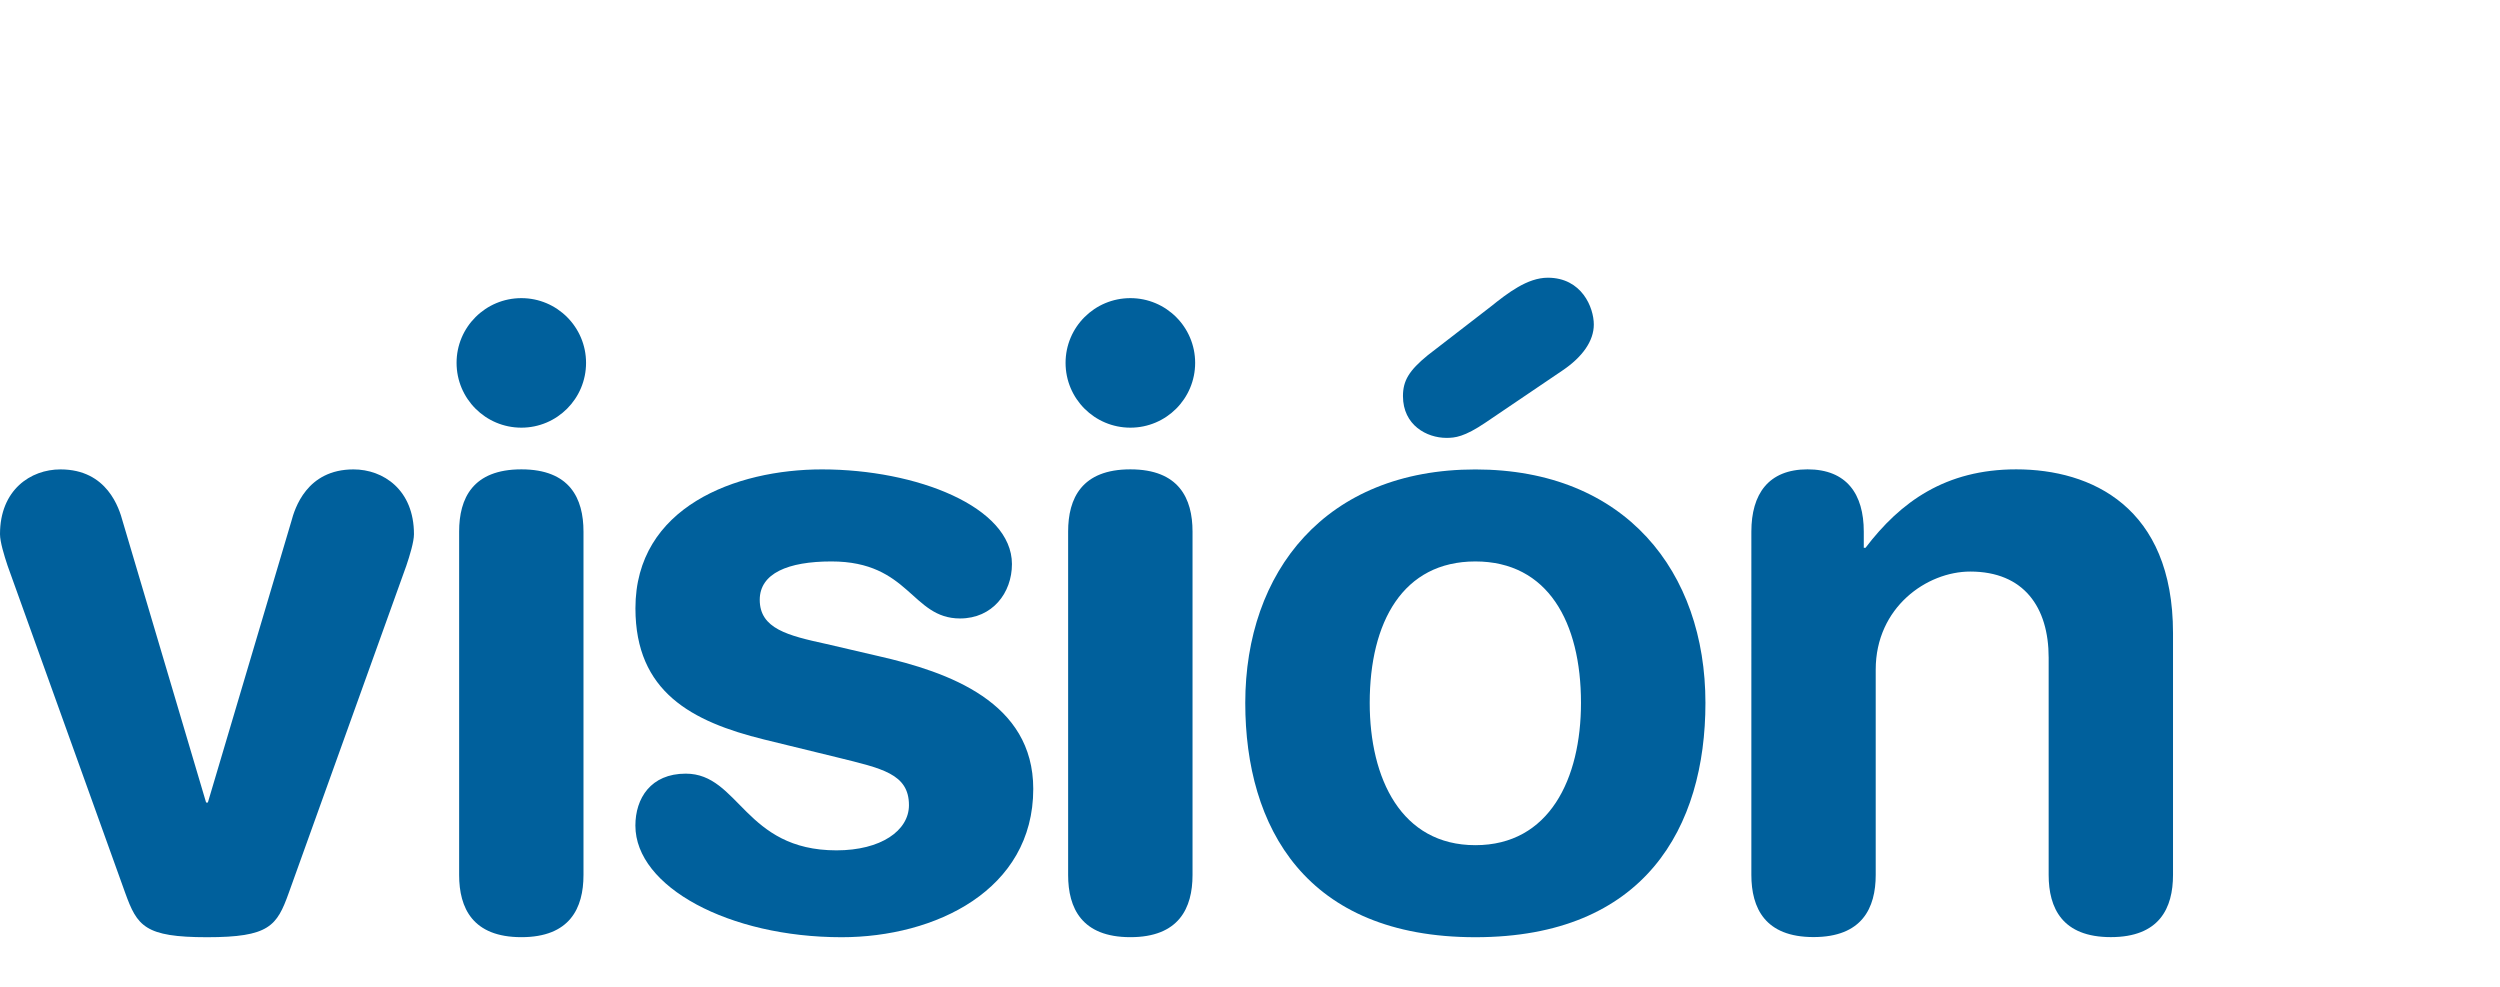
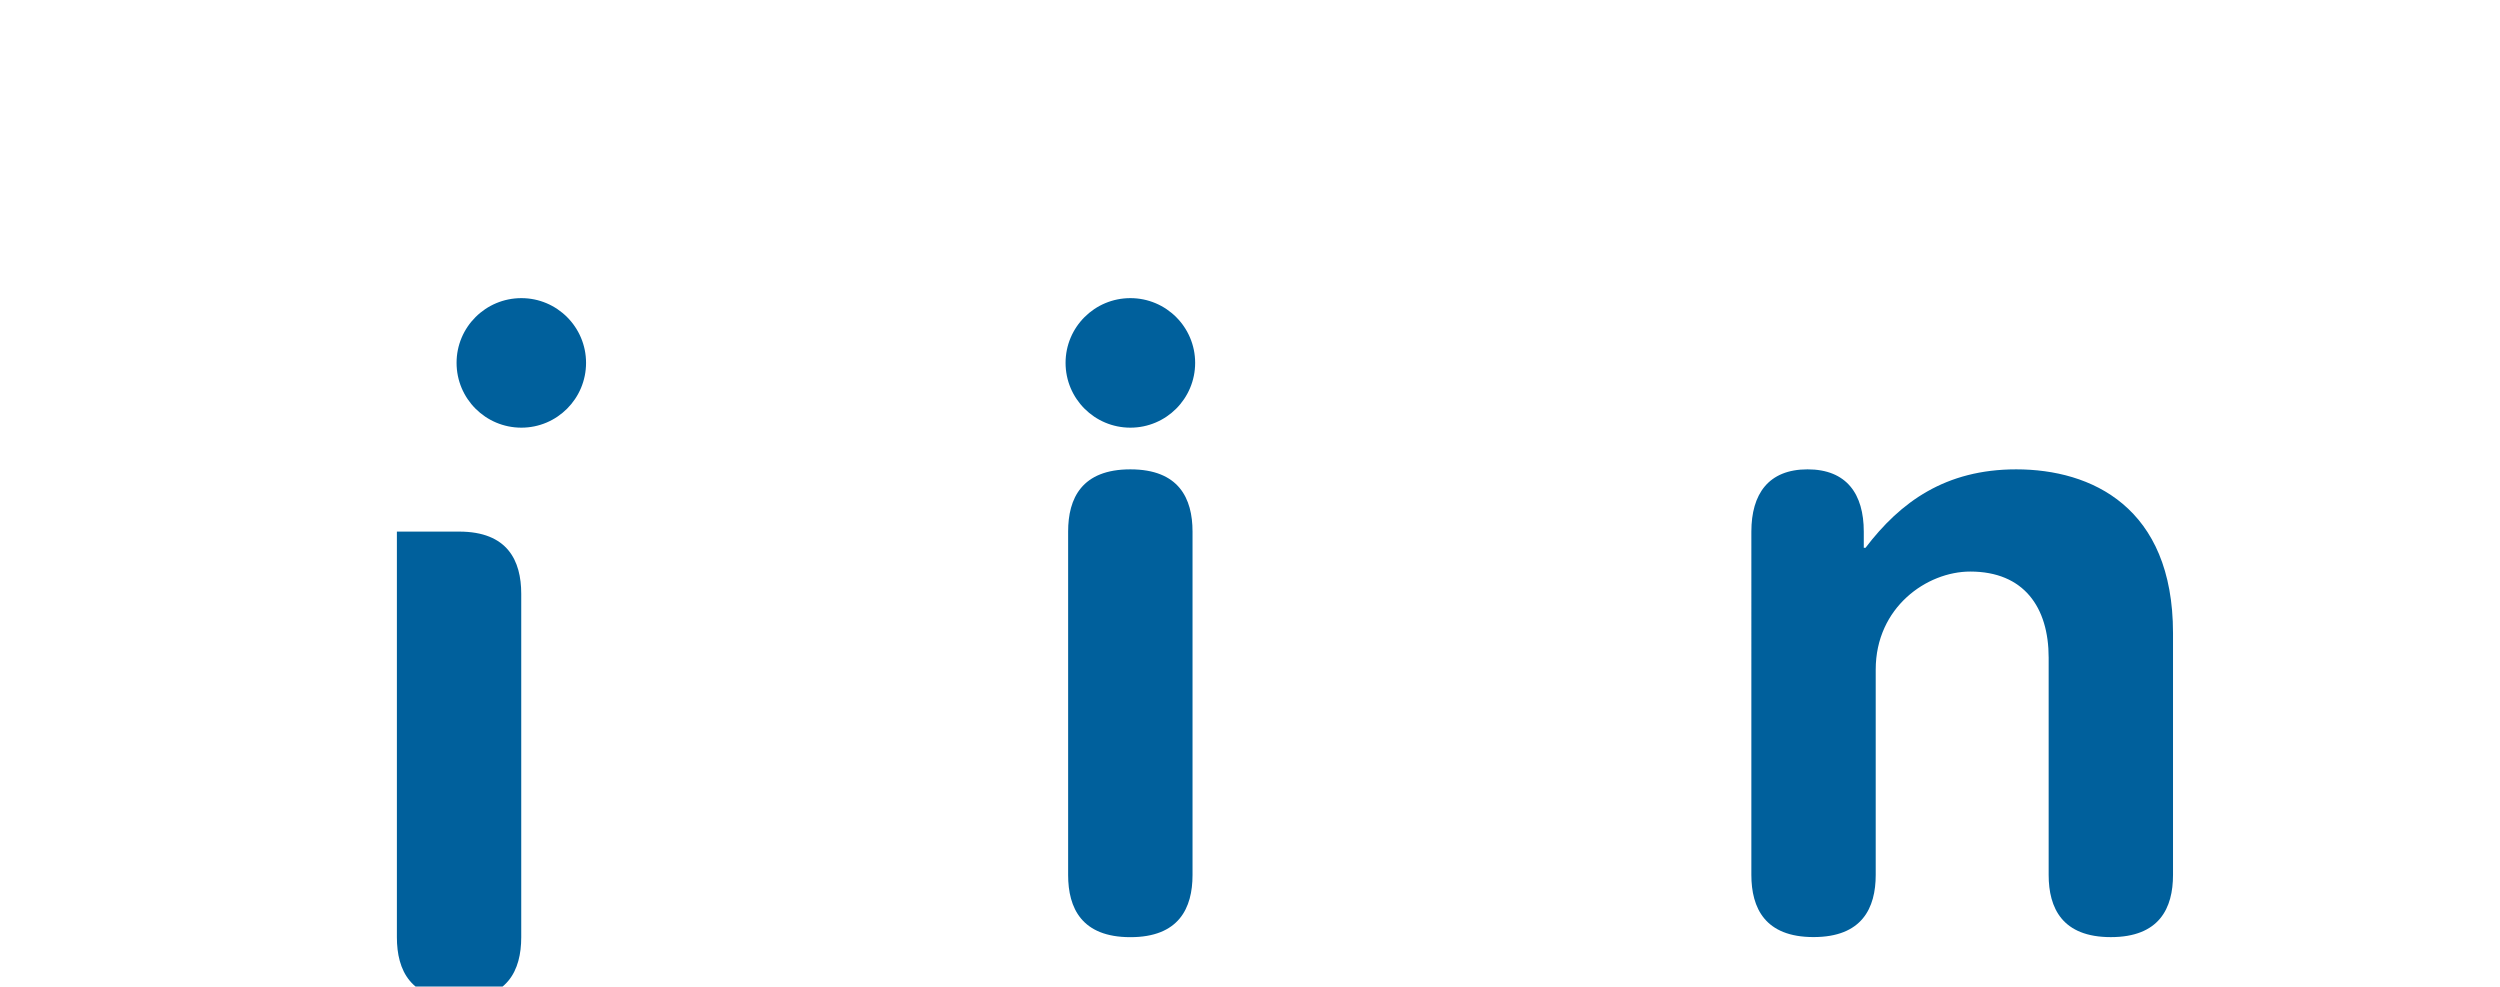
<svg xmlns="http://www.w3.org/2000/svg" version="1.1" id="Capa_1" x="0px" y="0px" width="50.682px" height="20px" viewBox="0 0 50.682 20" enable-background="new 0 0 50.682 20" xml:space="preserve">
  <g>
-     <path fill="#00609C" d="M0.154,11.469C0.085,11.262,0,10.984,0,10.829C0,9.93,0.621,9.516,1.226,9.516   c0.951,0,1.191,0.794,1.261,1.053l1.691,5.7h0.036l1.692-5.7c0.069-0.259,0.31-1.053,1.26-1.053c0.605,0,1.226,0.414,1.226,1.313   c0,0.155-0.085,0.433-0.155,0.64l-2.383,6.632C5.613,18.774,5.458,19,4.197,19s-1.416-0.225-1.659-0.899L0.154,11.469z" />
-     <path fill="#00609C" d="M10.57,6.044c0.723,0,1.311,0.588,1.311,1.312c0,0.726-0.588,1.314-1.311,1.314   c-0.726,0-1.314-0.588-1.314-1.314C9.255,6.632,9.844,6.044,10.57,6.044 M9.308,10.777c0-0.675,0.276-1.262,1.262-1.262   c0.982,0,1.259,0.588,1.259,1.262v6.961c0,0.674-0.277,1.261-1.259,1.261c-0.986,0-1.262-0.588-1.262-1.261V10.777z" />
-     <path fill="#00609C" d="M16.664,9.516c1.919,0,3.851,0.76,3.851,1.919c0,0.585-0.396,1.103-1.052,1.103   c-0.986,0-1.021-1.156-2.608-1.156c-0.882,0-1.453,0.242-1.453,0.778c0,0.586,0.571,0.725,1.349,0.895l1.053,0.245   c1.434,0.326,3.143,0.933,3.143,2.693c0,2.054-1.986,3.007-3.886,3.007c-2.279,0-4.18-1.02-4.18-2.263   c0-0.552,0.311-1.053,1.021-1.053c1.088,0,1.19,1.555,3.056,1.555c0.9,0,1.469-0.399,1.469-0.916c0-0.639-0.553-0.745-1.451-0.968   l-1.485-0.363c-1.468-0.362-2.609-0.965-2.609-2.66C12.881,10.276,14.919,9.516,16.664,9.516" />
+     <path fill="#00609C" d="M10.57,6.044c0.723,0,1.311,0.588,1.311,1.312c0,0.726-0.588,1.314-1.311,1.314   c-0.726,0-1.314-0.588-1.314-1.314C9.255,6.632,9.844,6.044,10.57,6.044 M9.308,10.777c0.982,0,1.259,0.588,1.259,1.262v6.961c0,0.674-0.277,1.261-1.259,1.261c-0.986,0-1.262-0.588-1.262-1.261V10.777z" />
    <path fill="#00609C" d="M22.916,6.044c0.725,0,1.313,0.588,1.313,1.312c0,0.726-0.588,1.314-1.313,1.314   c-0.726,0-1.314-0.588-1.314-1.314C21.602,6.632,22.19,6.044,22.916,6.044 M21.654,10.777c0-0.675,0.276-1.262,1.262-1.262   c0.983,0,1.26,0.588,1.26,1.262v6.961c0,0.674-0.277,1.261-1.26,1.261c-0.986,0-1.262-0.588-1.262-1.261V10.777z" />
-     <path fill="#00609C" d="M29.91,9.517c3.04,0,4.664,2.073,4.664,4.733c0,2.52-1.228,4.75-4.664,4.75   c-3.437,0-4.665-2.229-4.665-4.75C25.246,11.59,26.87,9.517,29.91,9.517 M29.91,17.134c1.502,0,2.141-1.348,2.141-2.884   c0-1.641-0.674-2.868-2.141-2.868c-1.469,0-2.142,1.227-2.142,2.868C27.768,15.786,28.408,17.134,29.91,17.134 M30.22,6.217   c0.346-0.277,0.745-0.587,1.158-0.587c0.69,0,0.933,0.605,0.933,0.949c0,0.33-0.225,0.656-0.64,0.935l-1.554,1.052   c-0.433,0.293-0.621,0.311-0.794,0.311c-0.398,0-0.881-0.257-0.881-0.847c0-0.31,0.121-0.516,0.501-0.827L30.22,6.217z" />
    <path fill="#00609C" d="M35.505,10.777c0-0.76,0.345-1.262,1.139-1.262s1.14,0.502,1.14,1.262v0.329h0.035   c0.709-0.933,1.623-1.591,3.056-1.591c1.52,0,3.178,0.761,3.178,3.318v4.904c0,0.674-0.276,1.261-1.261,1.261   c-0.984,0-1.26-0.588-1.26-1.261v-4.405c0-1.02-0.501-1.745-1.59-1.745c-0.88,0-1.916,0.725-1.916,1.987v4.162   c0,0.674-0.277,1.261-1.261,1.261c-0.983,0-1.26-0.588-1.26-1.261V10.777z" />
  </g>
</svg>